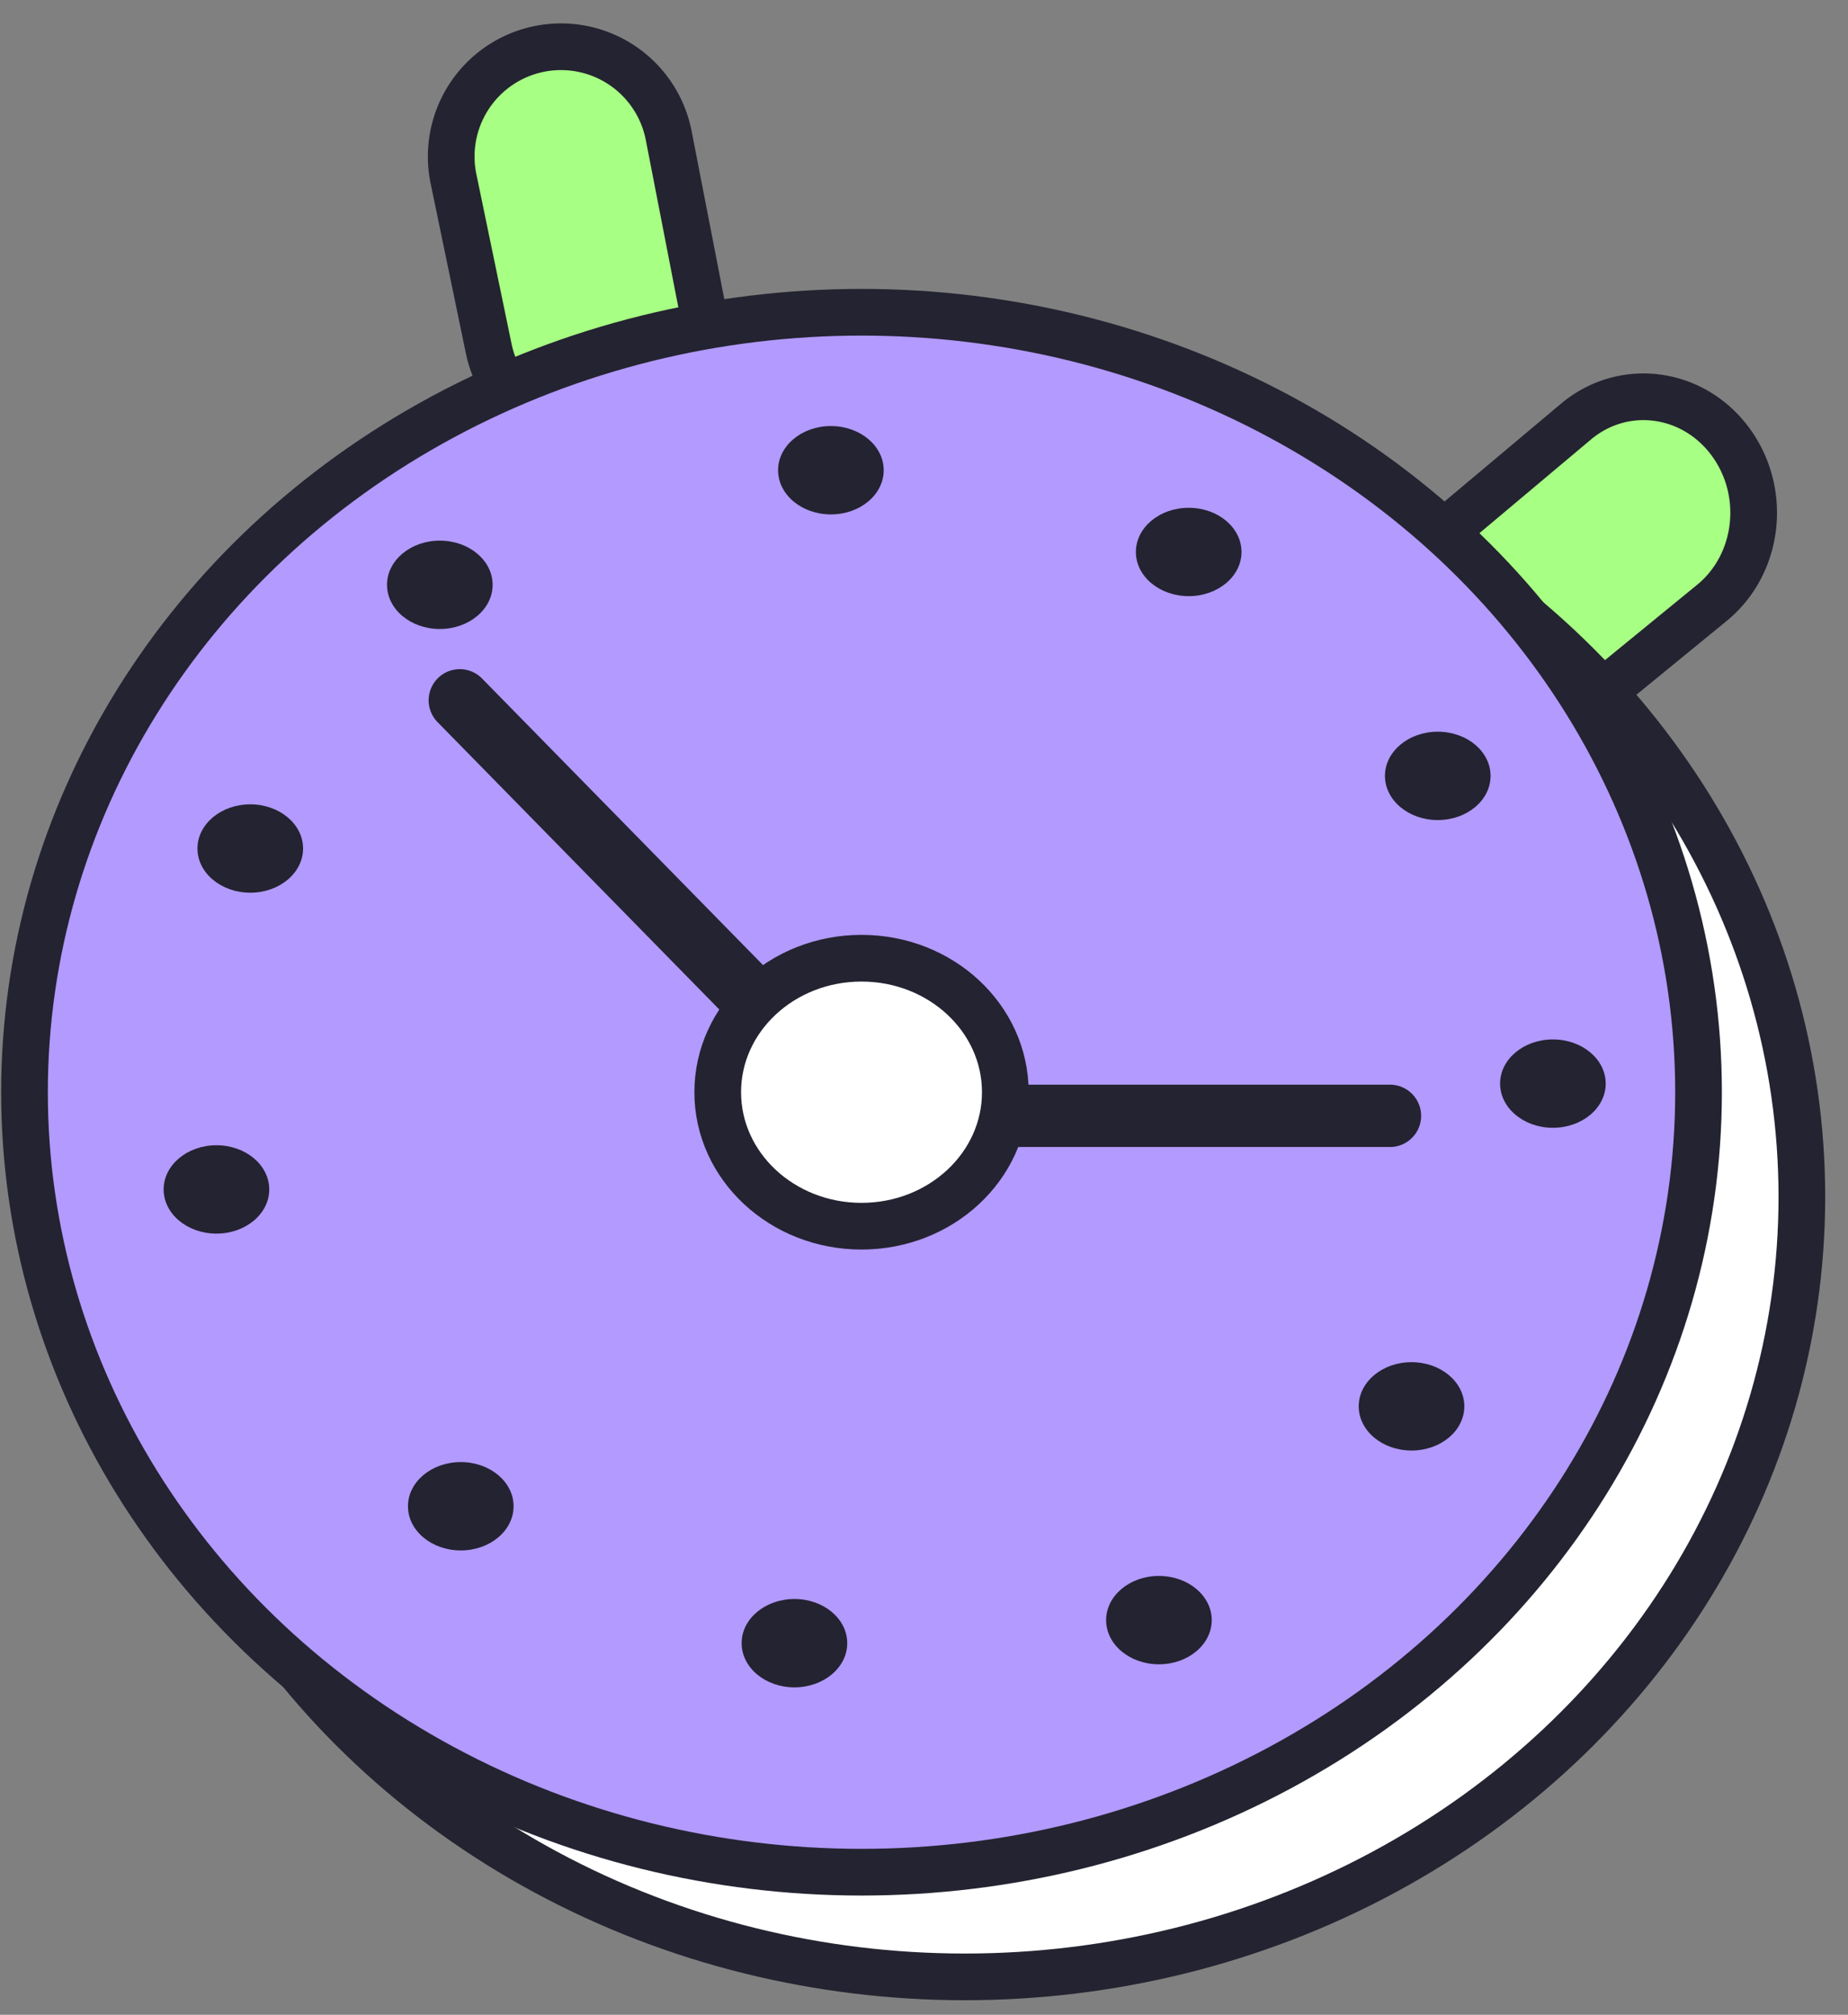
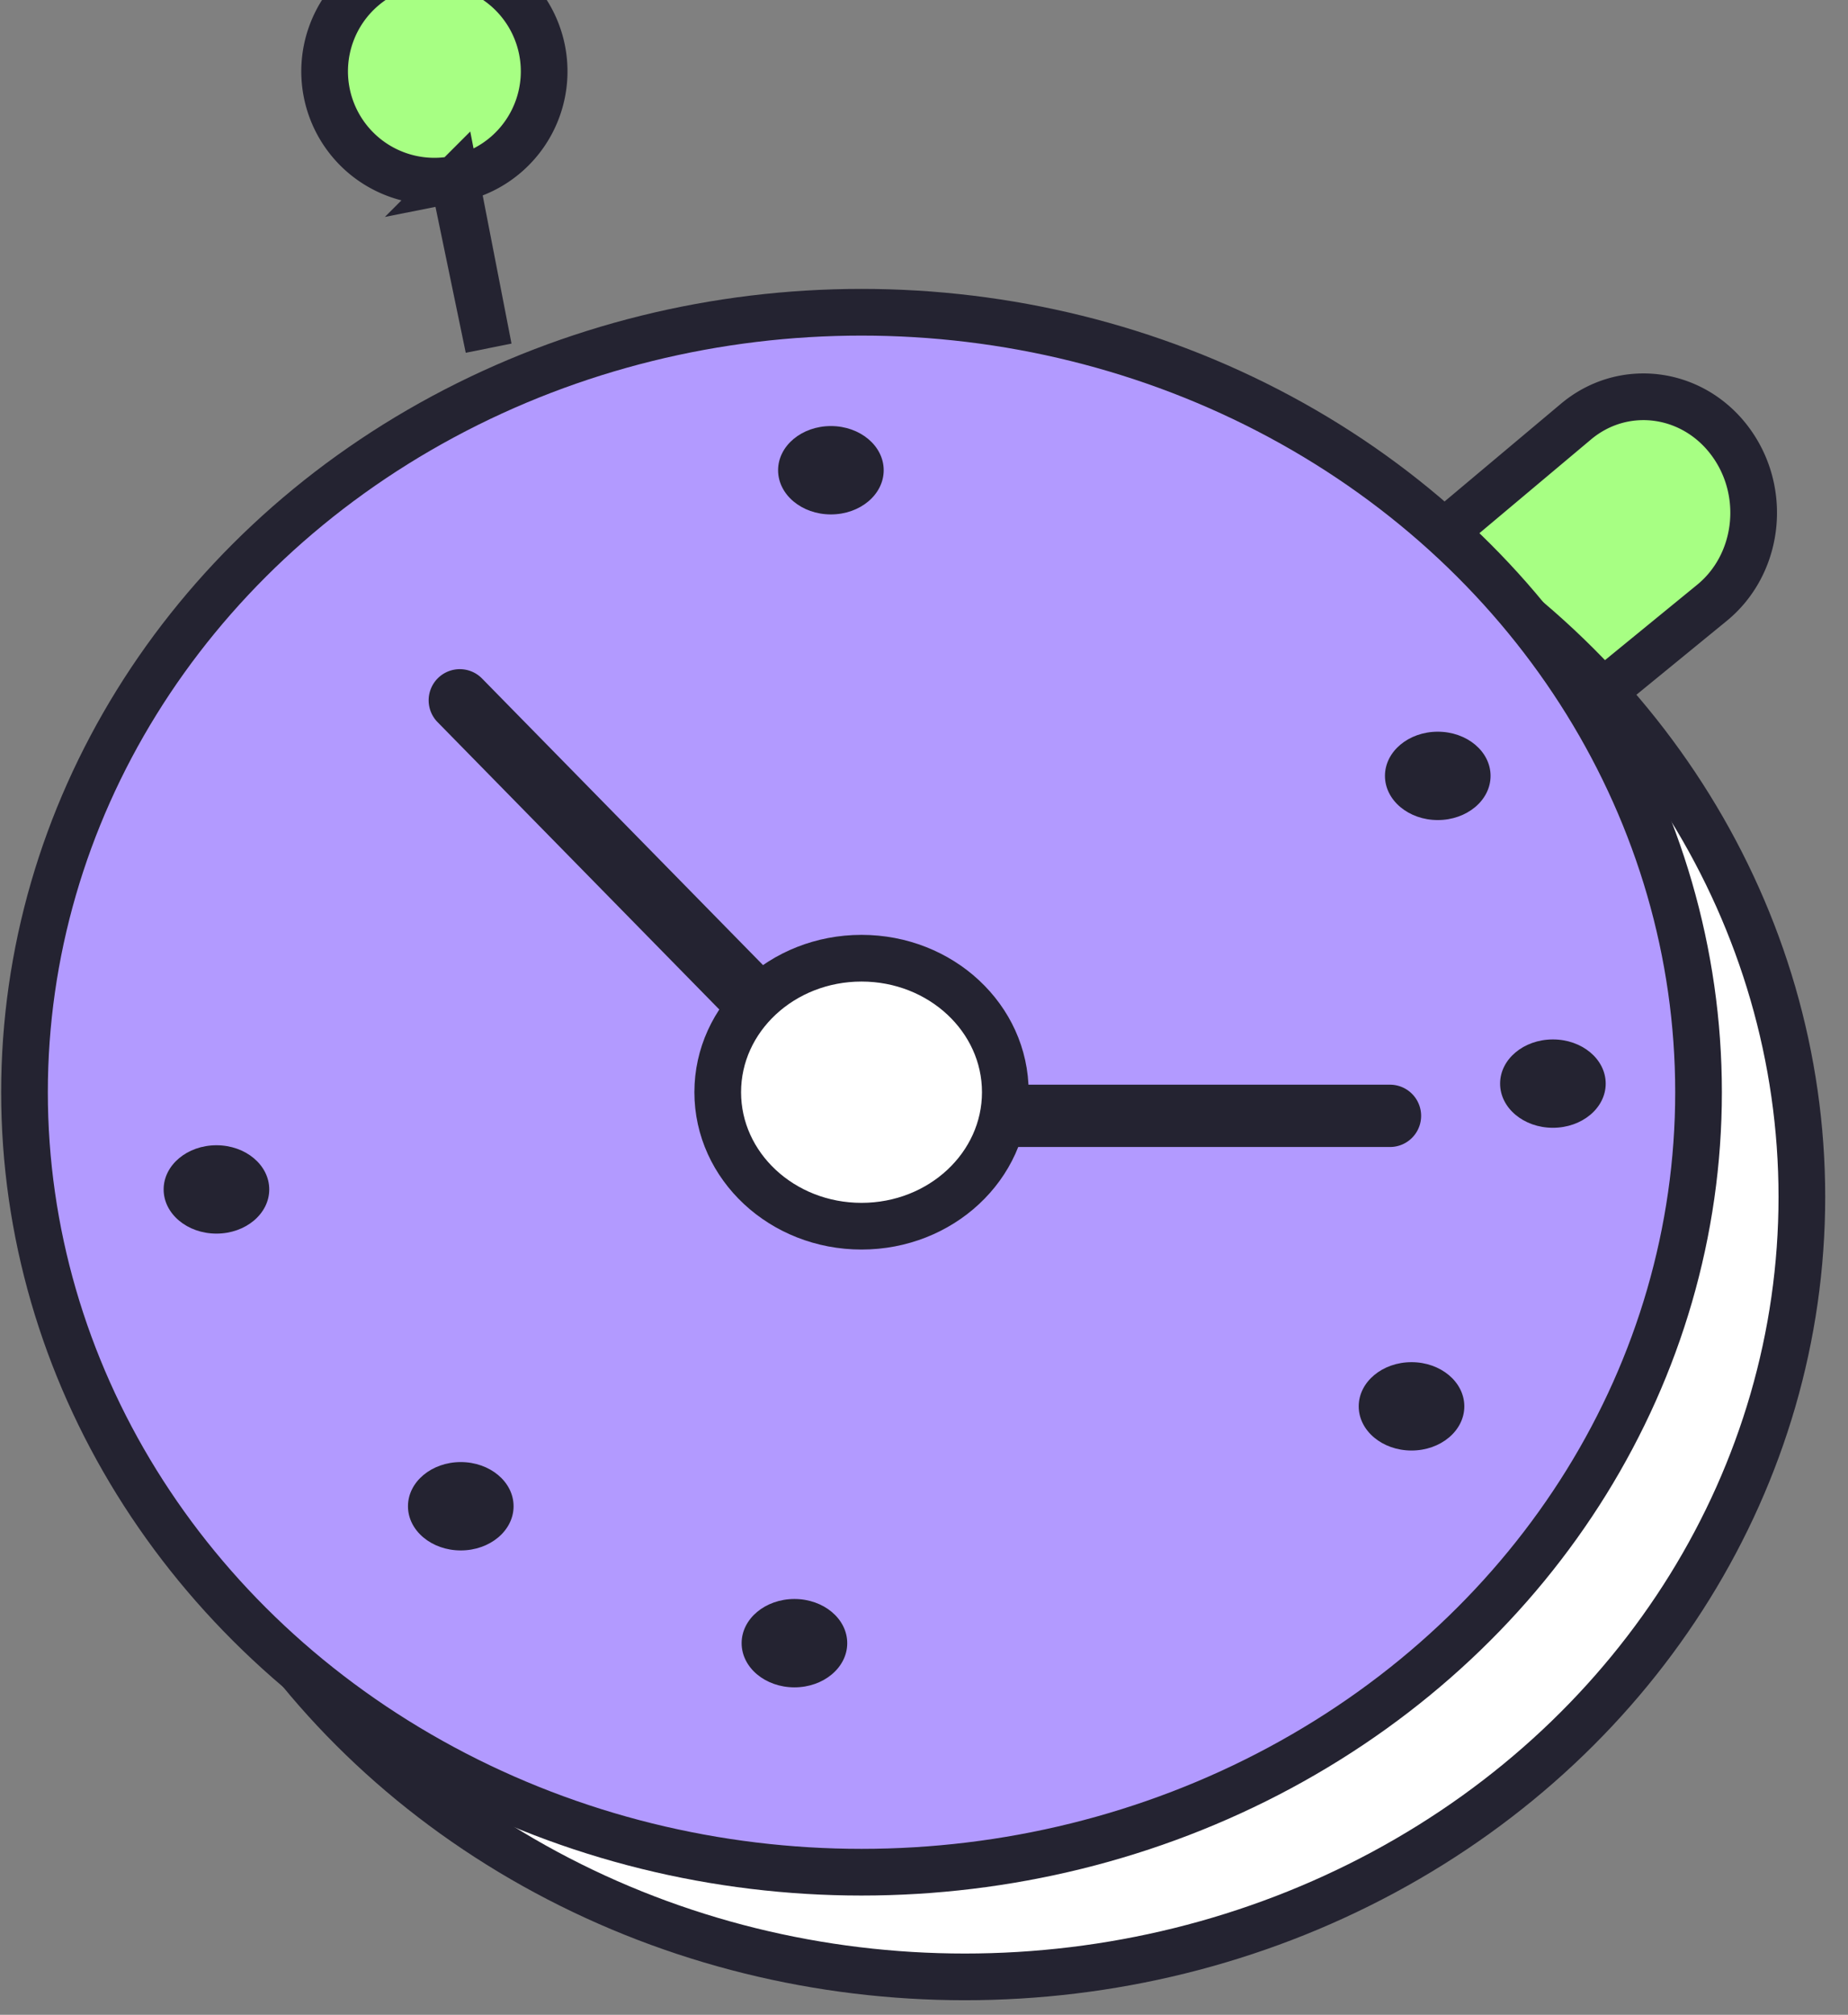
<svg xmlns="http://www.w3.org/2000/svg" width="89" height="97" fill="none">
  <rect width="100%" height="100%" fill="#808080" stroke="none" />
-   <path fill="#A7FF83" stroke="#242331" stroke-width="2.248" d="m21.847 8.64 1.684 8.116a5.234 5.234 0 0 0 10.263-2.064l-1.583-8.135A5.286 5.286 0 1 0 21.847 8.64zm60.599 20.384-6.023 4.924c-2.338 1.91-5.735 1.362-7.459-1.203-1.599-2.38-1.172-5.641.973-7.442l5.962-5.005c2.347-1.97 5.801-1.448 7.564 1.145 1.65 2.424 1.2 5.769-1.017 7.581z" />
+   <path fill="#A7FF83" stroke="#242331" stroke-width="2.248" d="m21.847 8.64 1.684 8.116l-1.583-8.135A5.286 5.286 0 1 0 21.847 8.64zm60.599 20.384-6.023 4.924c-2.338 1.91-5.735 1.362-7.459-1.203-1.599-2.38-1.172-5.641.973-7.442l5.962-5.005c2.347-1.97 5.801-1.448 7.564 1.145 1.65 2.424 1.2 5.769-1.017 7.581z" />
  <ellipse cx="46.467" cy="57.624" fill="#fff" stroke="#242331" stroke-width="2.248" rx="40.311" ry="37.551" />
  <ellipse cx="41.491" cy="52.584" fill="#B29AFF" stroke="#242331" stroke-width="2.248" rx="40.311" ry="37.551" />
  <path stroke="#242331" stroke-linecap="round" stroke-width="3" d="m22.144 33.716 19.031 19.405a2 2 0 0 0 1.428.6h24.338" />
  <ellipse cx="41.491" cy="52.583" fill="#fff" stroke="#242331" stroke-width="2.248" rx="6.925" ry="6.451" />
  <ellipse cx="40.016" cy="22.639" fill="#242331" rx="2.543" ry="2.127" />
-   <ellipse cx="57.248" cy="26.574" fill="#242331" rx="2.543" ry="2.127" />
  <ellipse cx="69.243" cy="37.354" fill="#242331" rx="2.543" ry="2.127" />
  <ellipse cx="74.788" cy="52.169" fill="#242331" rx="2.543" ry="2.127" />
  <ellipse cx="67.979" cy="67.707" fill="#242331" rx="2.543" ry="2.127" />
-   <ellipse cx="55.814" cy="77.999" fill="#242331" rx="2.543" ry="2.127" />
  <ellipse cx="38.26" cy="79.109" fill="#242331" rx="2.543" ry="2.127" />
  <ellipse cx="22.191" cy="72.517" fill="#242331" rx="2.543" ry="2.127" />
  <ellipse cx="10.424" cy="57.264" fill="#242331" rx="2.543" ry="2.127" />
-   <ellipse cx="12.053" cy="40.851" fill="#242331" rx="2.543" ry="2.127" />
-   <ellipse cx="21.182" cy="28.155" fill="#242331" rx="2.543" ry="2.127" />
</svg>